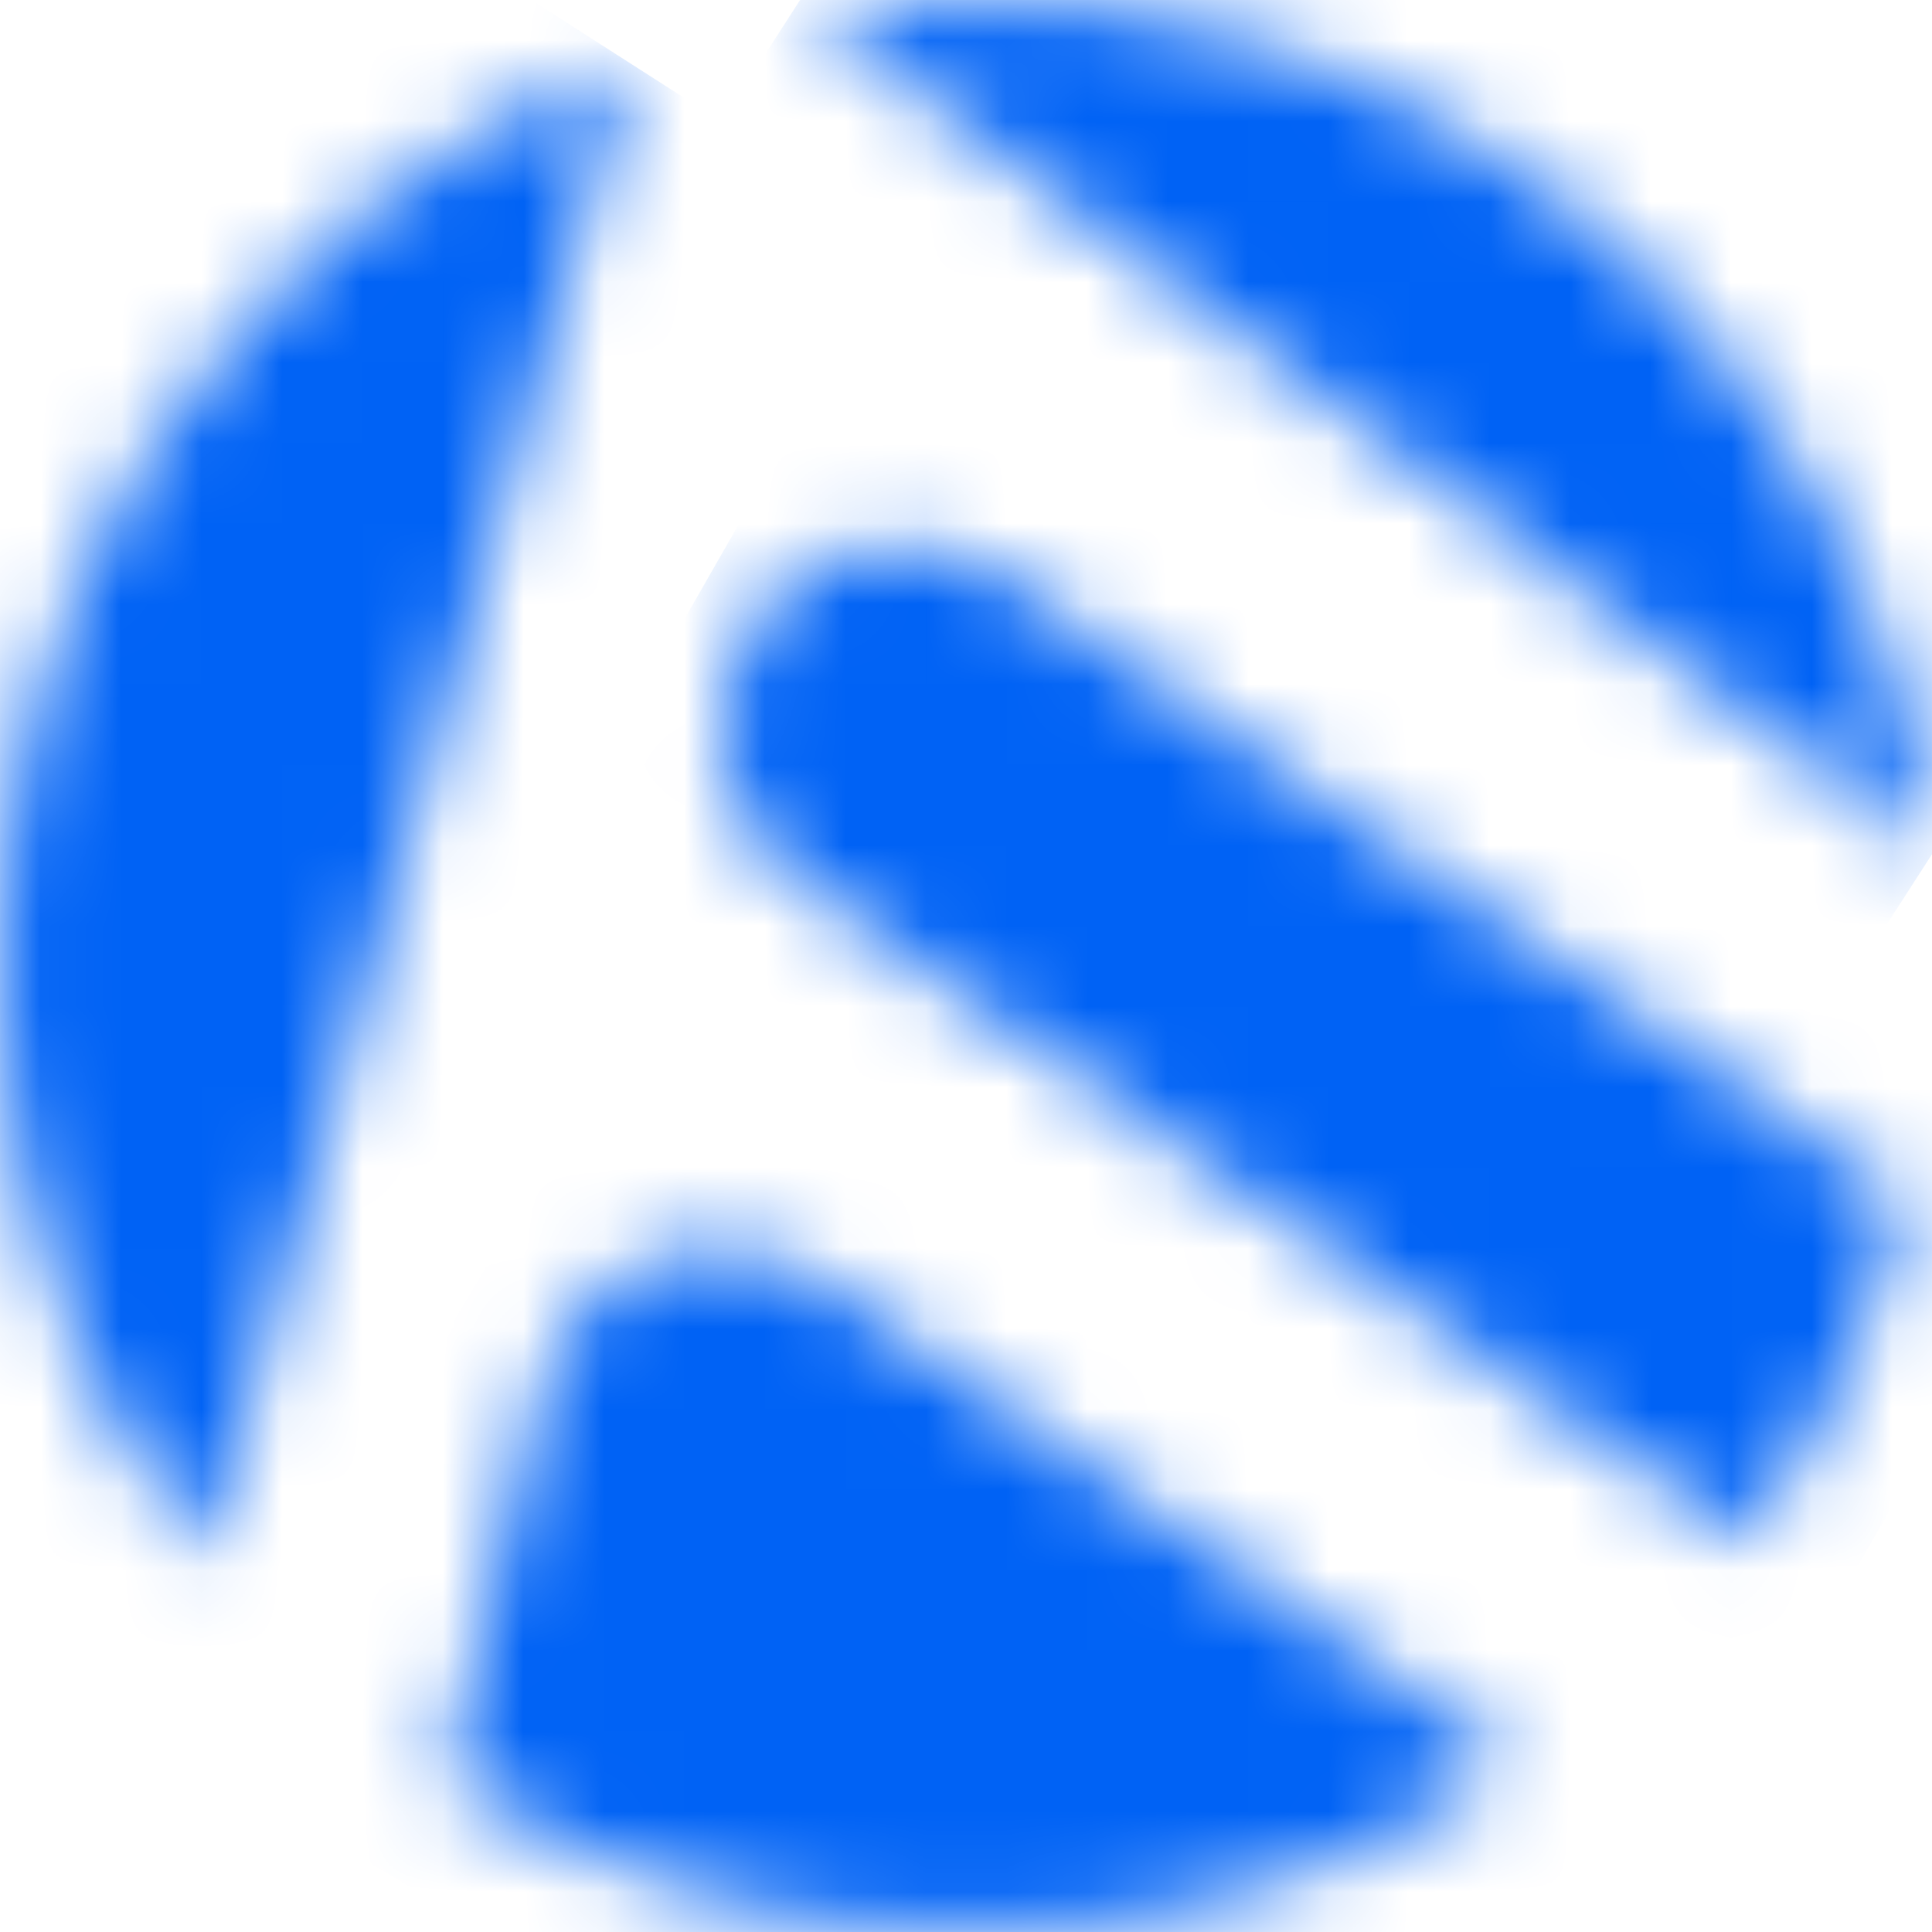
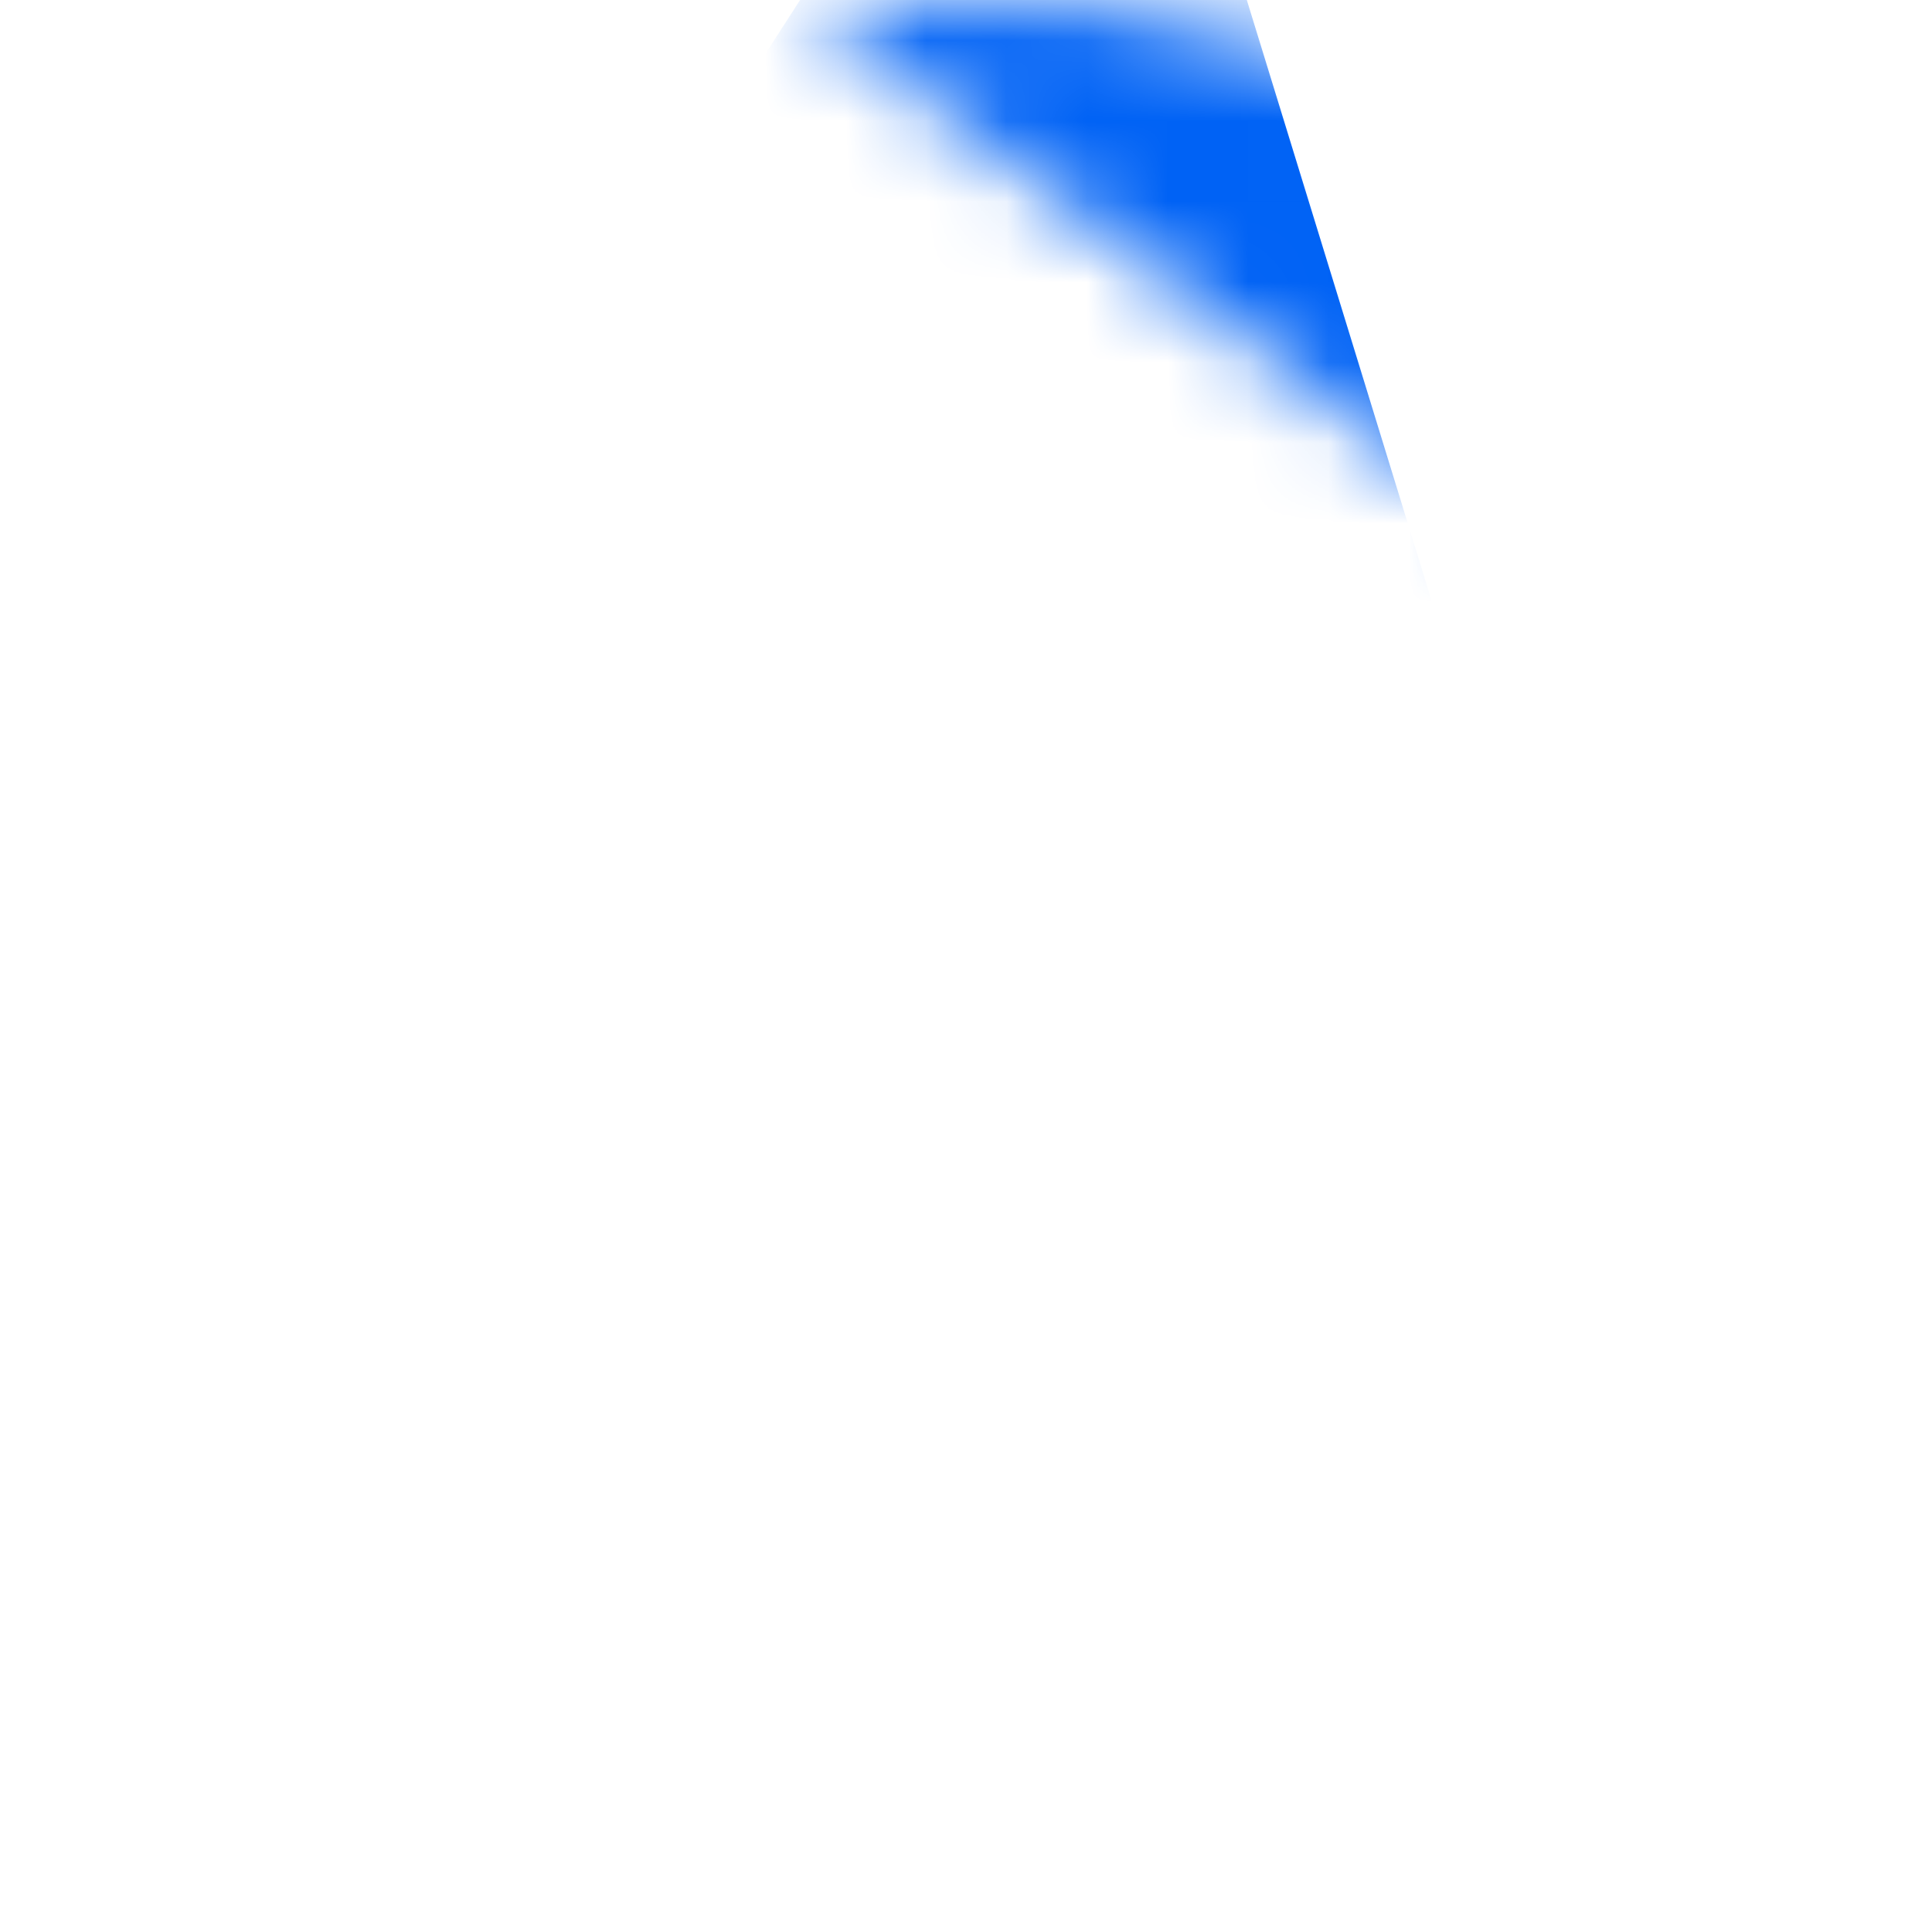
<svg xmlns="http://www.w3.org/2000/svg" width="24" height="24" viewBox="0 0 24 24" fill="none">
  <mask id="mask0_5006_10548" style="mask-type:luminance" maskUnits="userSpaceOnUse" x="5" y="15" width="14" height="9">
-     <path d="M6.728 17.241L5.537 22.099C7.686 23.476 10.289 24.185 13.031 23.959C15.184 23.782 17.158 23.051 18.823 21.918L10.241 15.924C9.918 15.698 9.565 15.57 9.21 15.528C8.121 15.398 7.014 16.074 6.728 17.241Z" fill="white" />
-   </mask>
+     </mask>
  <g mask="url(#mask0_5006_10548)">
    <path d="M9.096 10.617L2.398 21.841L15.706 29.728L22.404 18.504L9.096 10.617Z" fill="#0062F5" />
  </g>
  <mask id="mask1_5006_10548" style="mask-type:luminance" maskUnits="userSpaceOnUse" x="8" y="6" width="16" height="14">
-     <path d="M9.022 8.561C8.821 9.492 9.198 10.458 9.97 10.996L21.709 19.162C22.622 17.913 23.296 16.487 23.673 14.953L12.478 7.165C12.161 6.944 11.815 6.819 11.469 6.777C10.379 6.647 9.283 7.355 9.022 8.561Z" fill="white" />
-   </mask>
+     </mask>
  <g mask="url(#mask1_5006_10548)">
    <path d="M12.153 1.32L4.102 15.368L20.175 24.518L28.227 10.471L12.153 1.32Z" fill="#0062F5" />
  </g>
  <mask id="mask2_5006_10548" style="mask-type:luminance" maskUnits="userSpaceOnUse" x="10" y="0" width="15" height="11">
    <path d="M11.052 0.041C10.726 0.068 10.404 0.108 10.086 0.159L24.002 10.61C23.486 6.177 20.586 2.558 16.694 0.93C16.309 0.782 15.919 0.643 15.526 0.511C14.868 0.312 14.187 0.169 13.49 0.085C12.695 -0.01 11.881 -0.027 11.052 0.041Z" fill="white" />
  </mask>
  <g mask="url(#mask2_5006_10548)">
-     <path d="M13.696 -5.828L5.652 6.65L20.447 16.123L28.491 3.645L13.696 -5.828Z" fill="#0062F5" />
+     <path d="M13.696 -5.828L5.652 6.65L20.447 16.123L13.696 -5.828Z" fill="#0062F5" />
  </g>
  <mask id="mask3_5006_10548" style="mask-type:luminance" maskUnits="userSpaceOnUse" x="0" y="0" width="8" height="20">
-     <path d="M0.041 12.988C0.242 15.409 1.151 17.604 2.548 19.385L7.8 0.768C2.89 2.606 -0.411 7.52 0.041 12.988Z" fill="white" />
-   </mask>
+     </mask>
  <g mask="url(#mask3_5006_10548)">
-     <path d="M2.239 -2.793L-8.818 14.36L3.782 22.427L14.839 5.275L2.239 -2.793Z" fill="#0062F5" />
-   </g>
+     </g>
</svg>